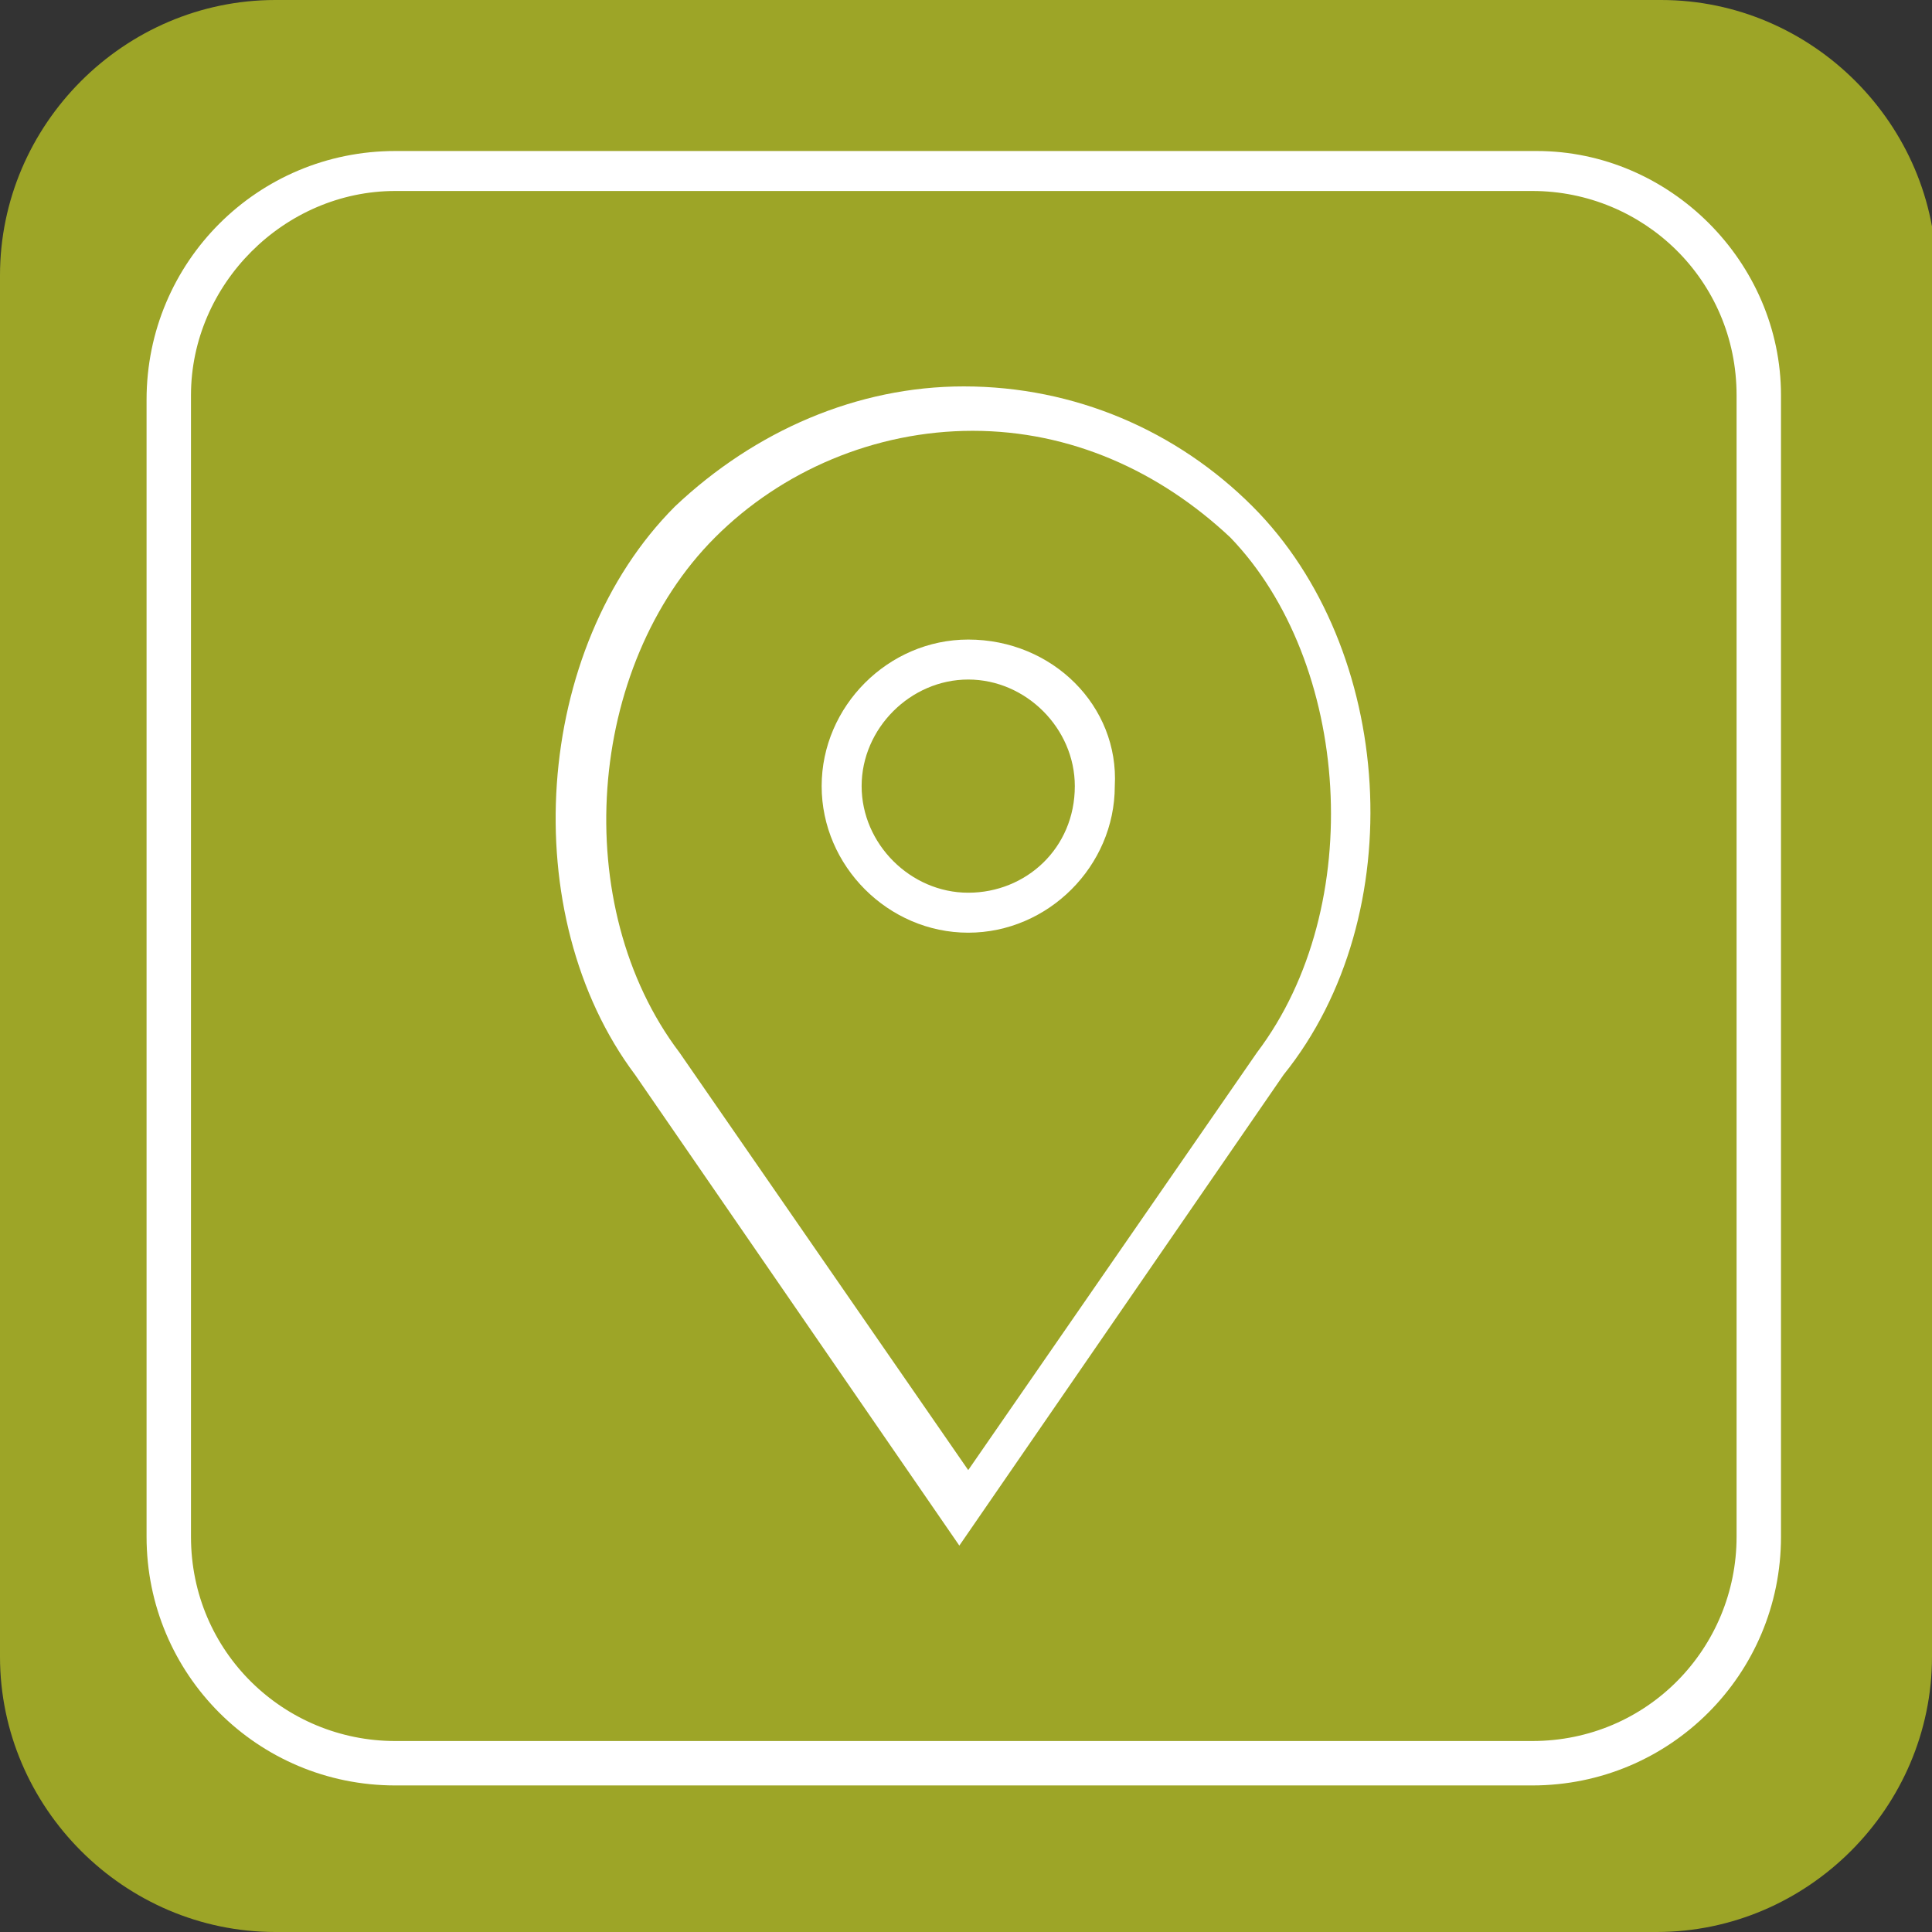
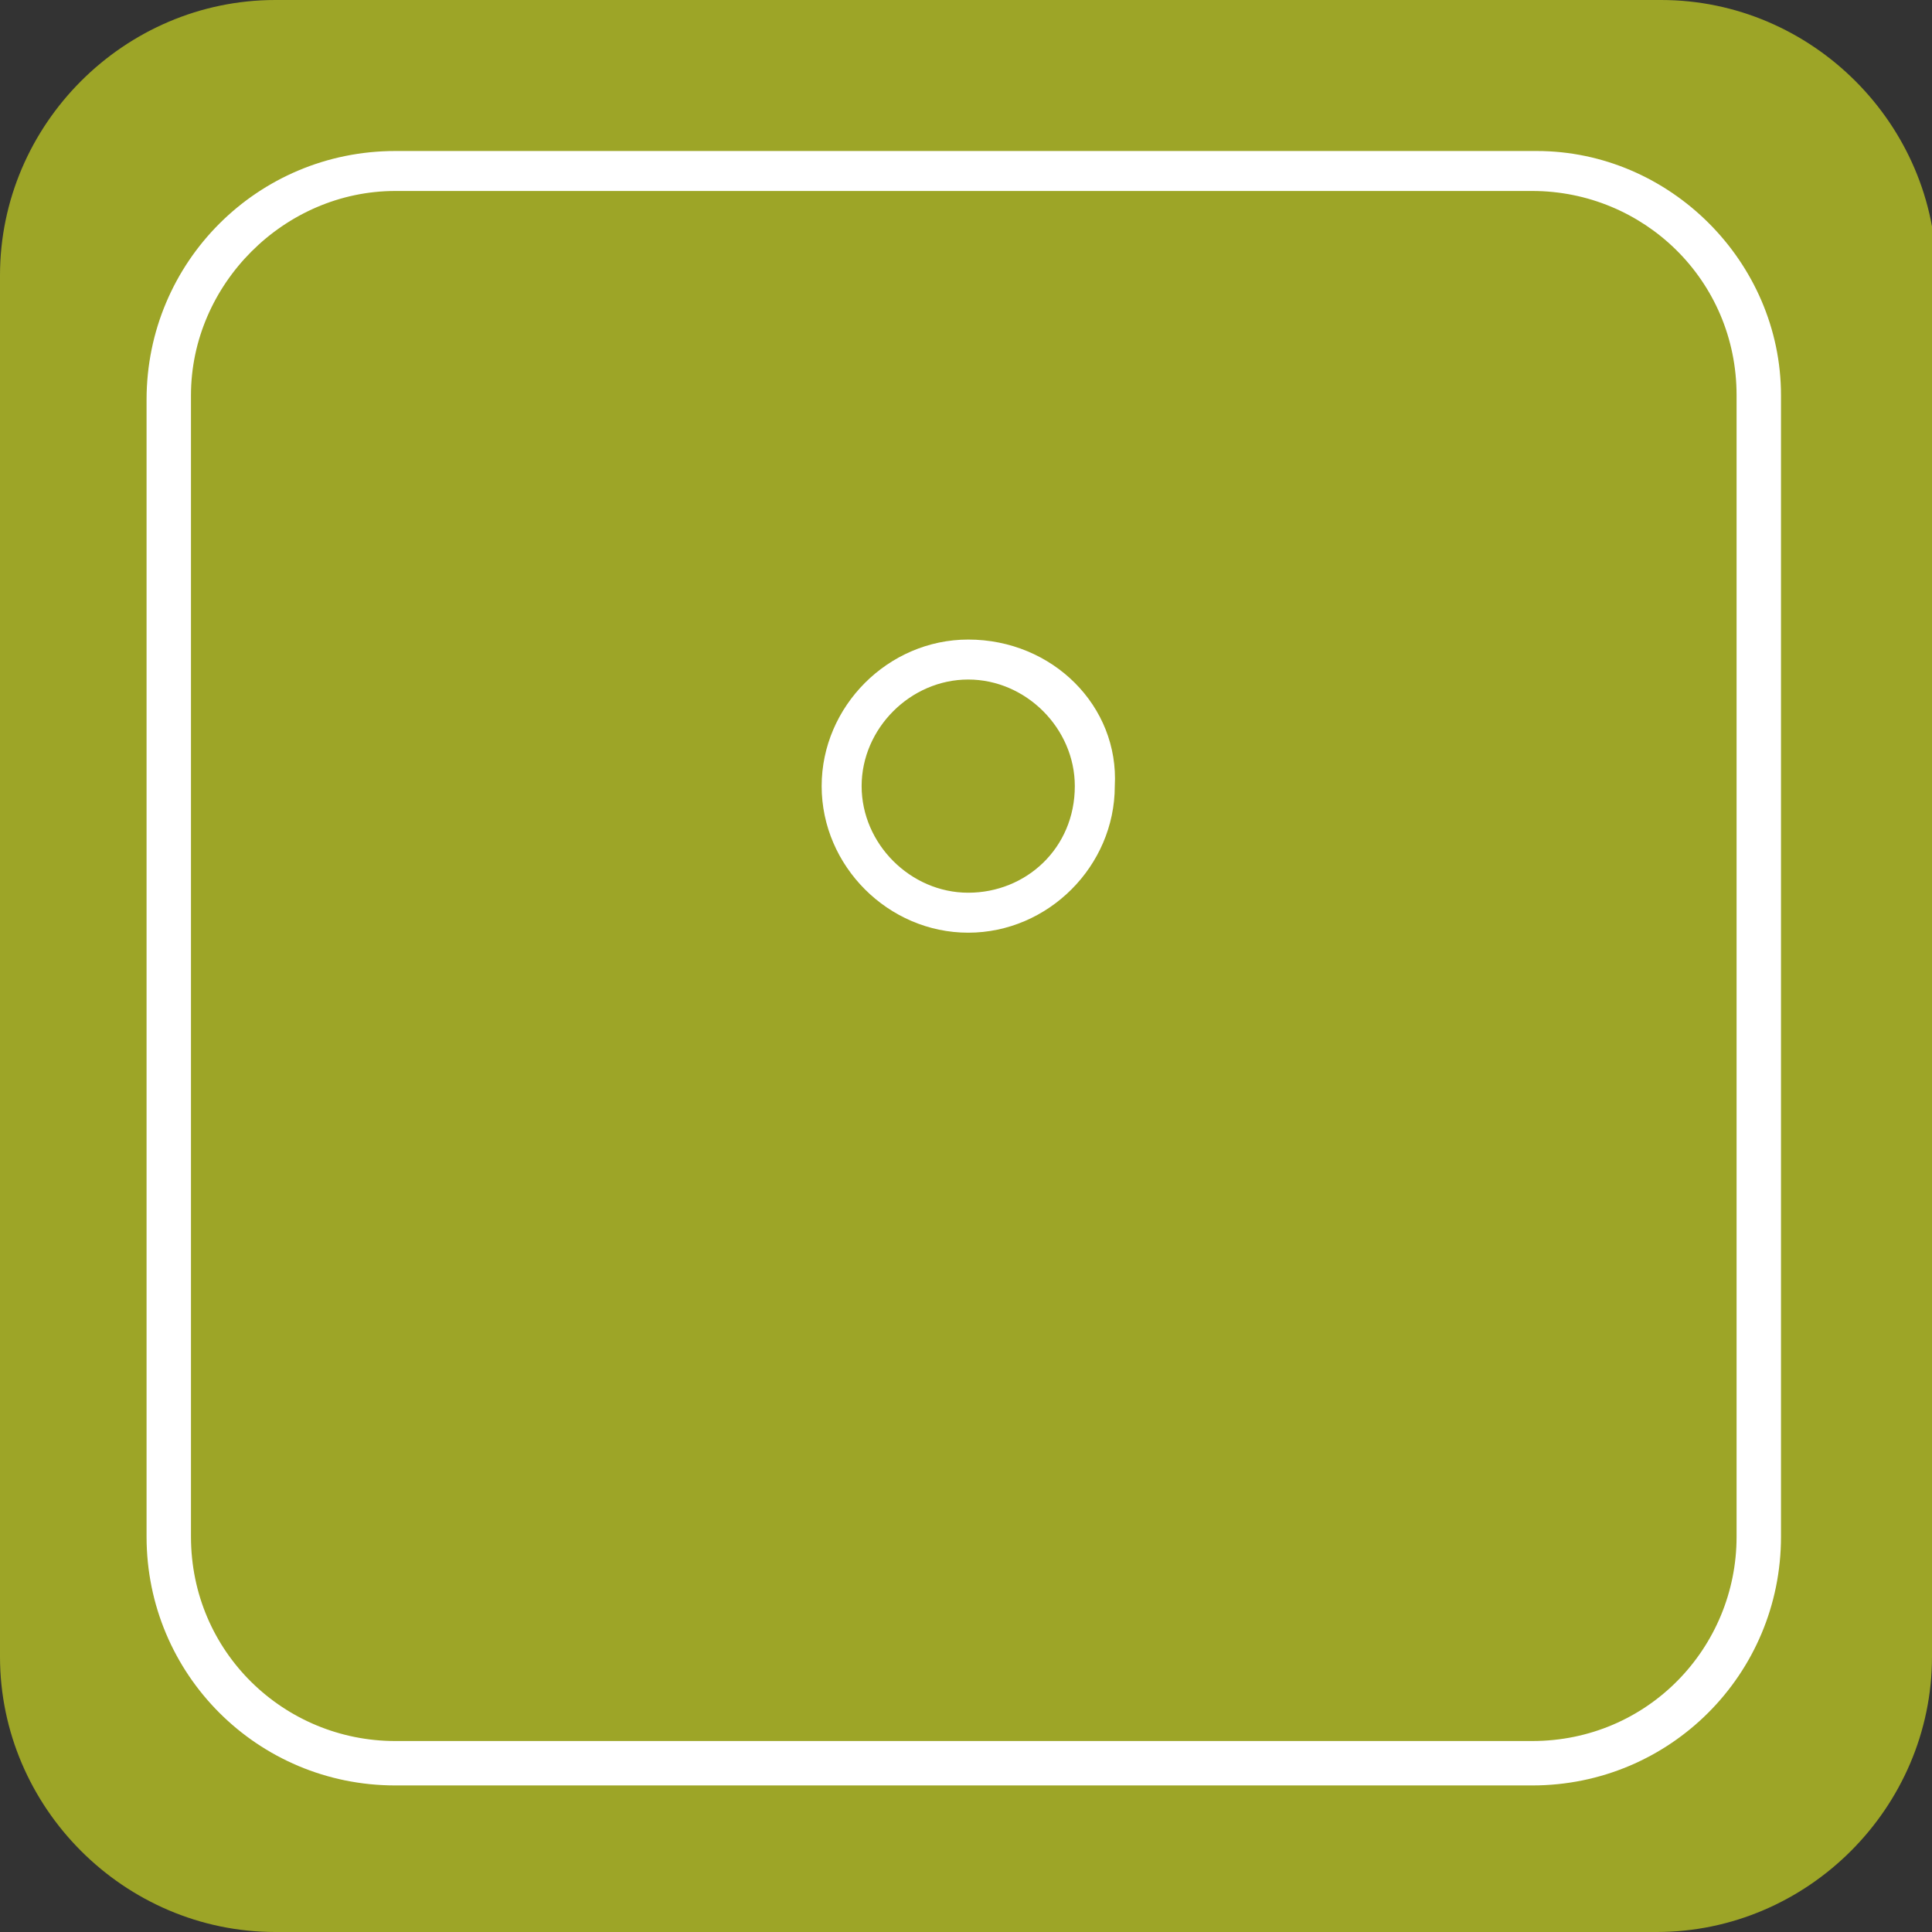
<svg xmlns="http://www.w3.org/2000/svg" version="1.1" id="圖層_1" x="0px" y="0px" viewBox="0 0 43.5 43.5" style="enable-background:new 0 0 43.5 43.5;" xml:space="preserve">
  <rect x="0" y="0" width="43.5" height="43.5" fill="#333333" stroke="none" />
  <style type="text/css">
	.st0{fill:#9DA527;}
	.st1{fill:#FFFFFF;}
</style>
  <g>
    <g>
      <path class="st0" d="M43.5,37.3c0,3.4-2.8,6.2-6.2,6.2H6.2c-3.4,0-6.2-2.8-6.2-6.2V6.2C0,2.8,2.8,0,6.2,0h31.2    c3.4,0,6.2,2.8,6.2,6.2v31.1H43.5z" />
      <g>
        <path class="st1" d="M34.6,3.4H8.9C5.8,3.4,3.3,5.9,3.3,9v25.6c0,3.1,2.5,5.6,5.6,5.6h25.6c3.1,0,5.6-2.5,5.6-5.6V8.9     C40.1,5.9,37.6,3.4,34.6,3.4z M39.1,34.6c0,2.5-2,4.6-4.6,4.6H8.9c-2.5,0-4.6-2-4.6-4.6V8.9c0-2.5,2.1-4.6,4.6-4.6h25.6     c2.5,0,4.6,2,4.6,4.6V34.6z" />
      </g>
    </g>
    <g>
      <path class="st1" d="M21.8,14.4c-1.8,0-3.3,1.5-3.3,3.3S20,21,21.8,21s3.3-1.5,3.3-3.3C25.2,15.9,23.7,14.4,21.8,14.4L21.8,14.4z     M21.8,20.1c-1.3,0-2.4-1.1-2.4-2.4s1.1-2.4,2.4-2.4s2.4,1.1,2.4,2.4C24.2,19.1,23.1,20.1,21.8,20.1L21.8,20.1z" />
-       <path class="st1" d="M28.2,11.4c-1.7-1.7-4-2.7-6.5-2.7c-2.4,0-4.7,1-6.5,2.7c-3.2,3.2-3.6,9.2-0.9,12.8l7.3,10.6l7.3-10.6    C31.8,20.6,31.4,14.6,28.2,11.4L28.2,11.4z M28.3,23.7l-6.5,9.4l-6.5-9.4c-2.5-3.3-2.1-8.7,0.8-11.6c1.5-1.5,3.6-2.4,5.8-2.4    s4.2,0.9,5.8,2.4C30.4,14.9,30.8,20.4,28.3,23.7L28.3,23.7z" />
    </g>
  </g>
</svg>